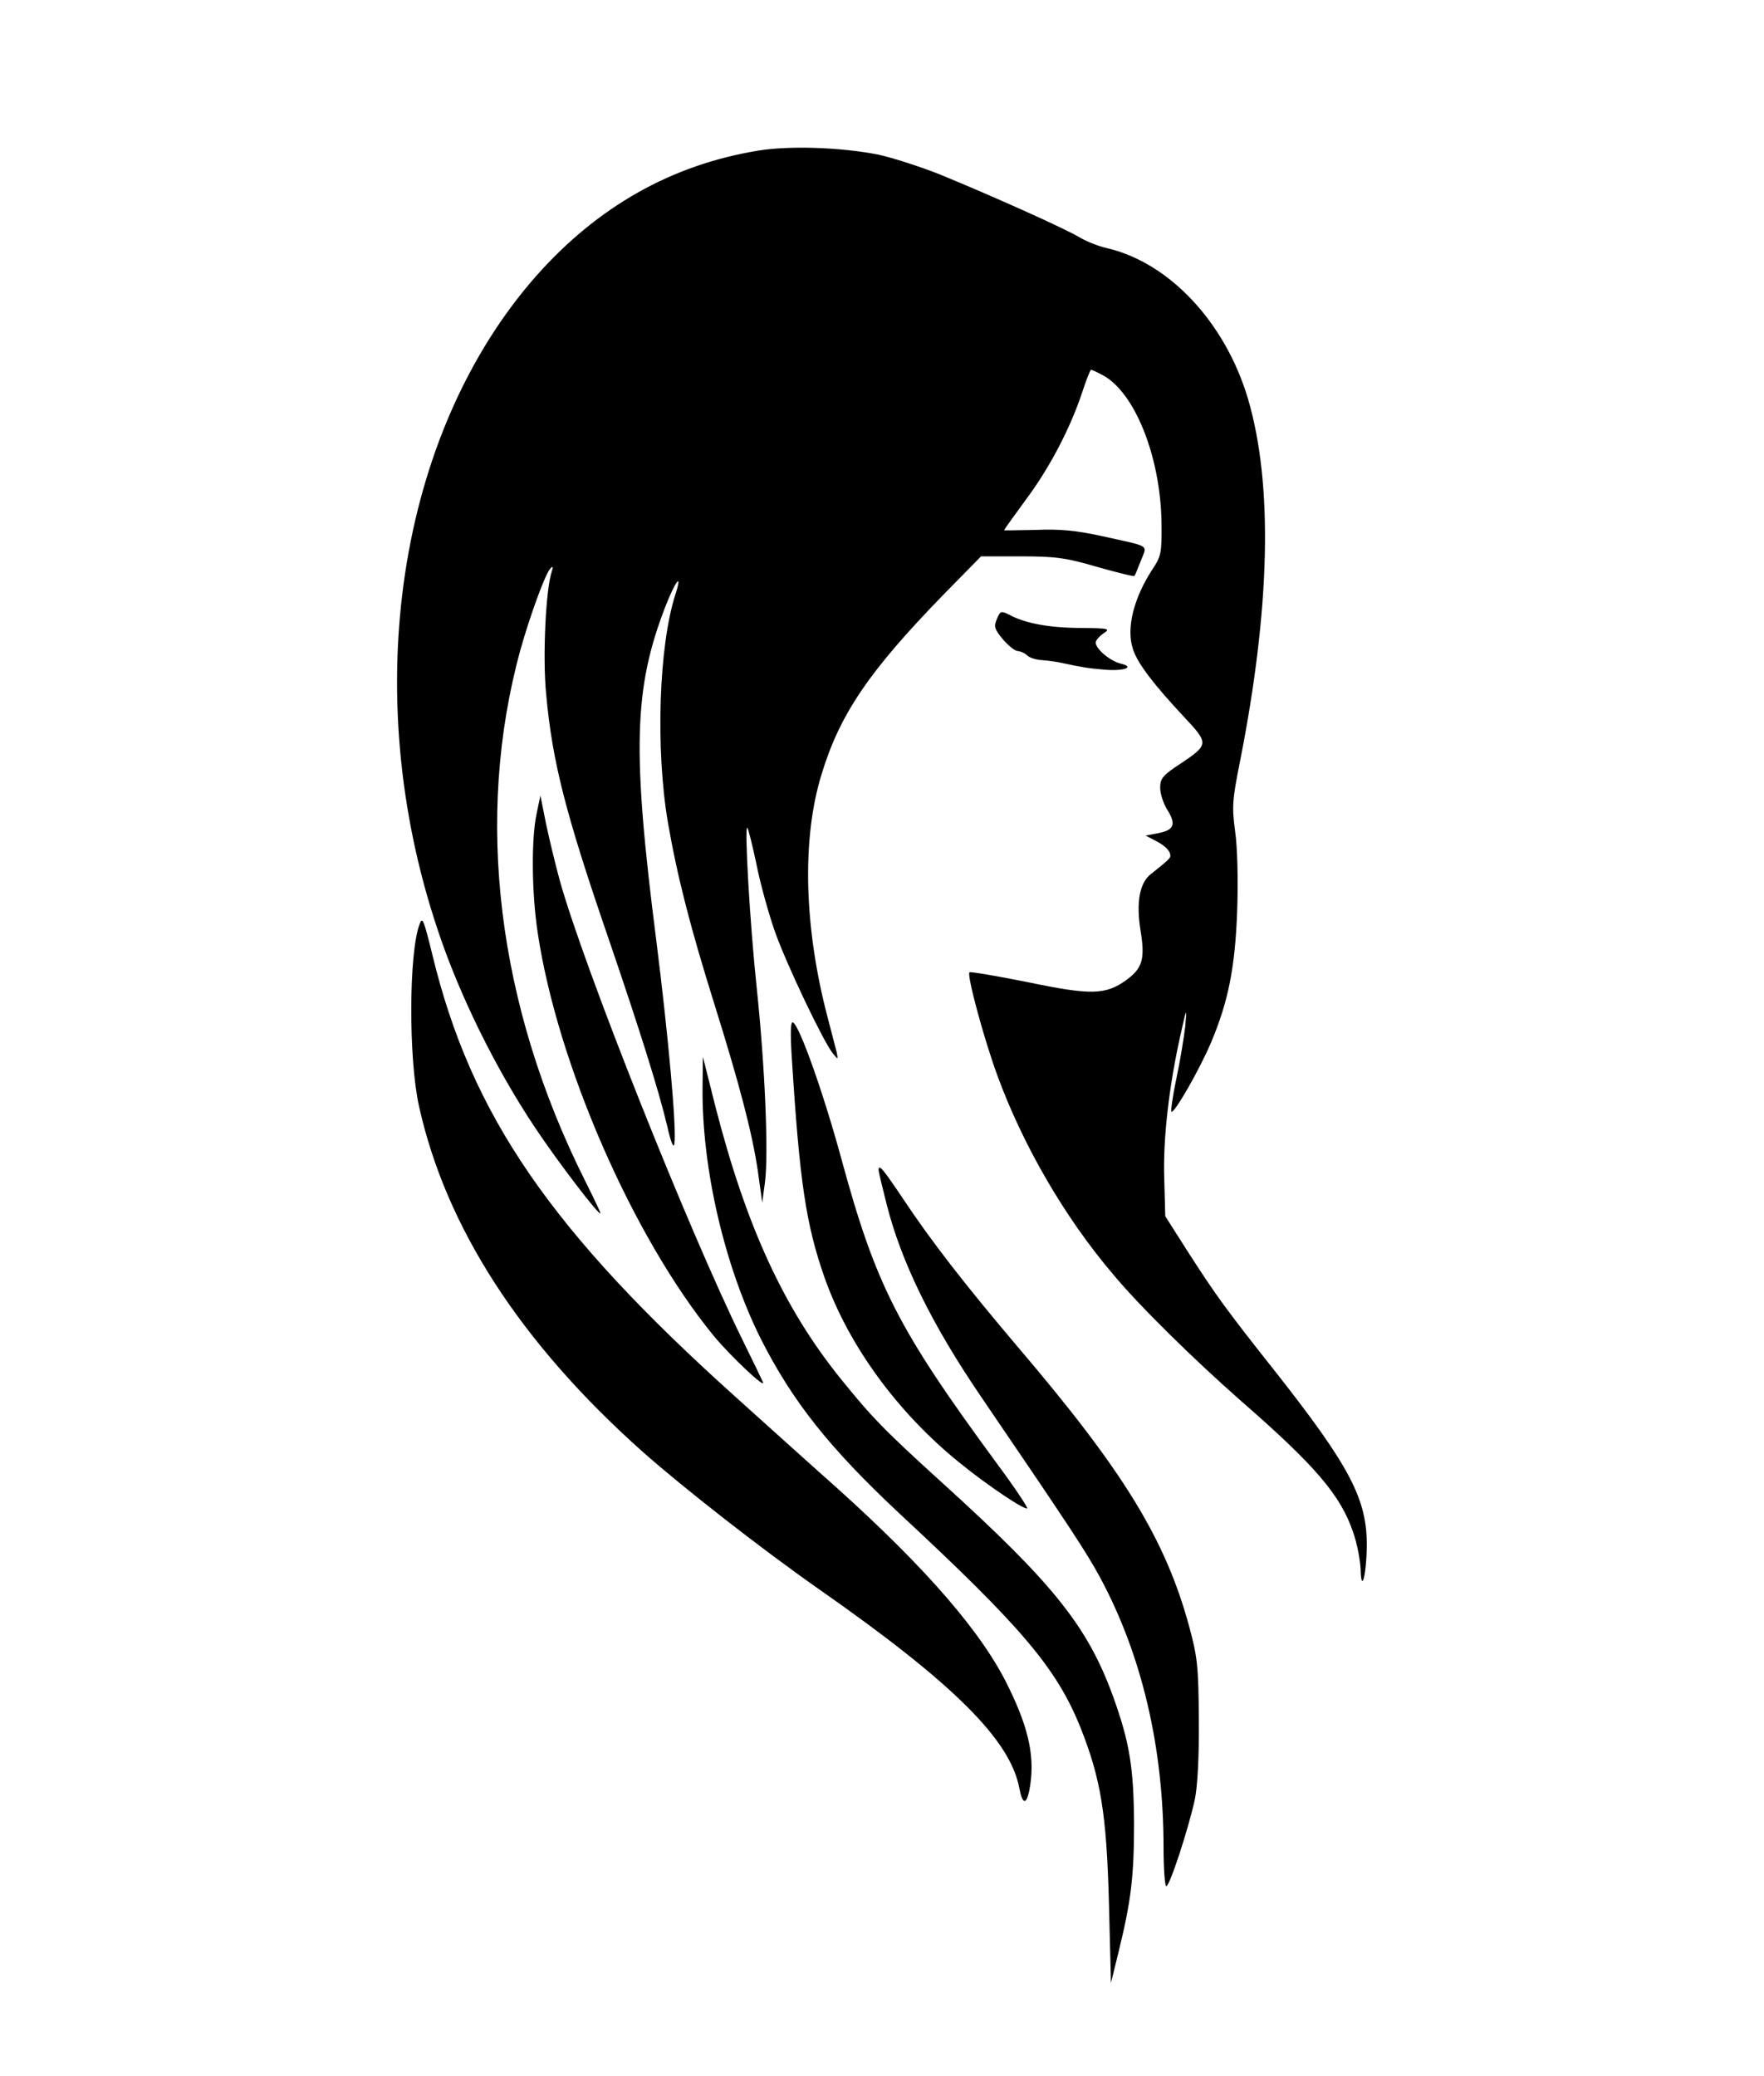
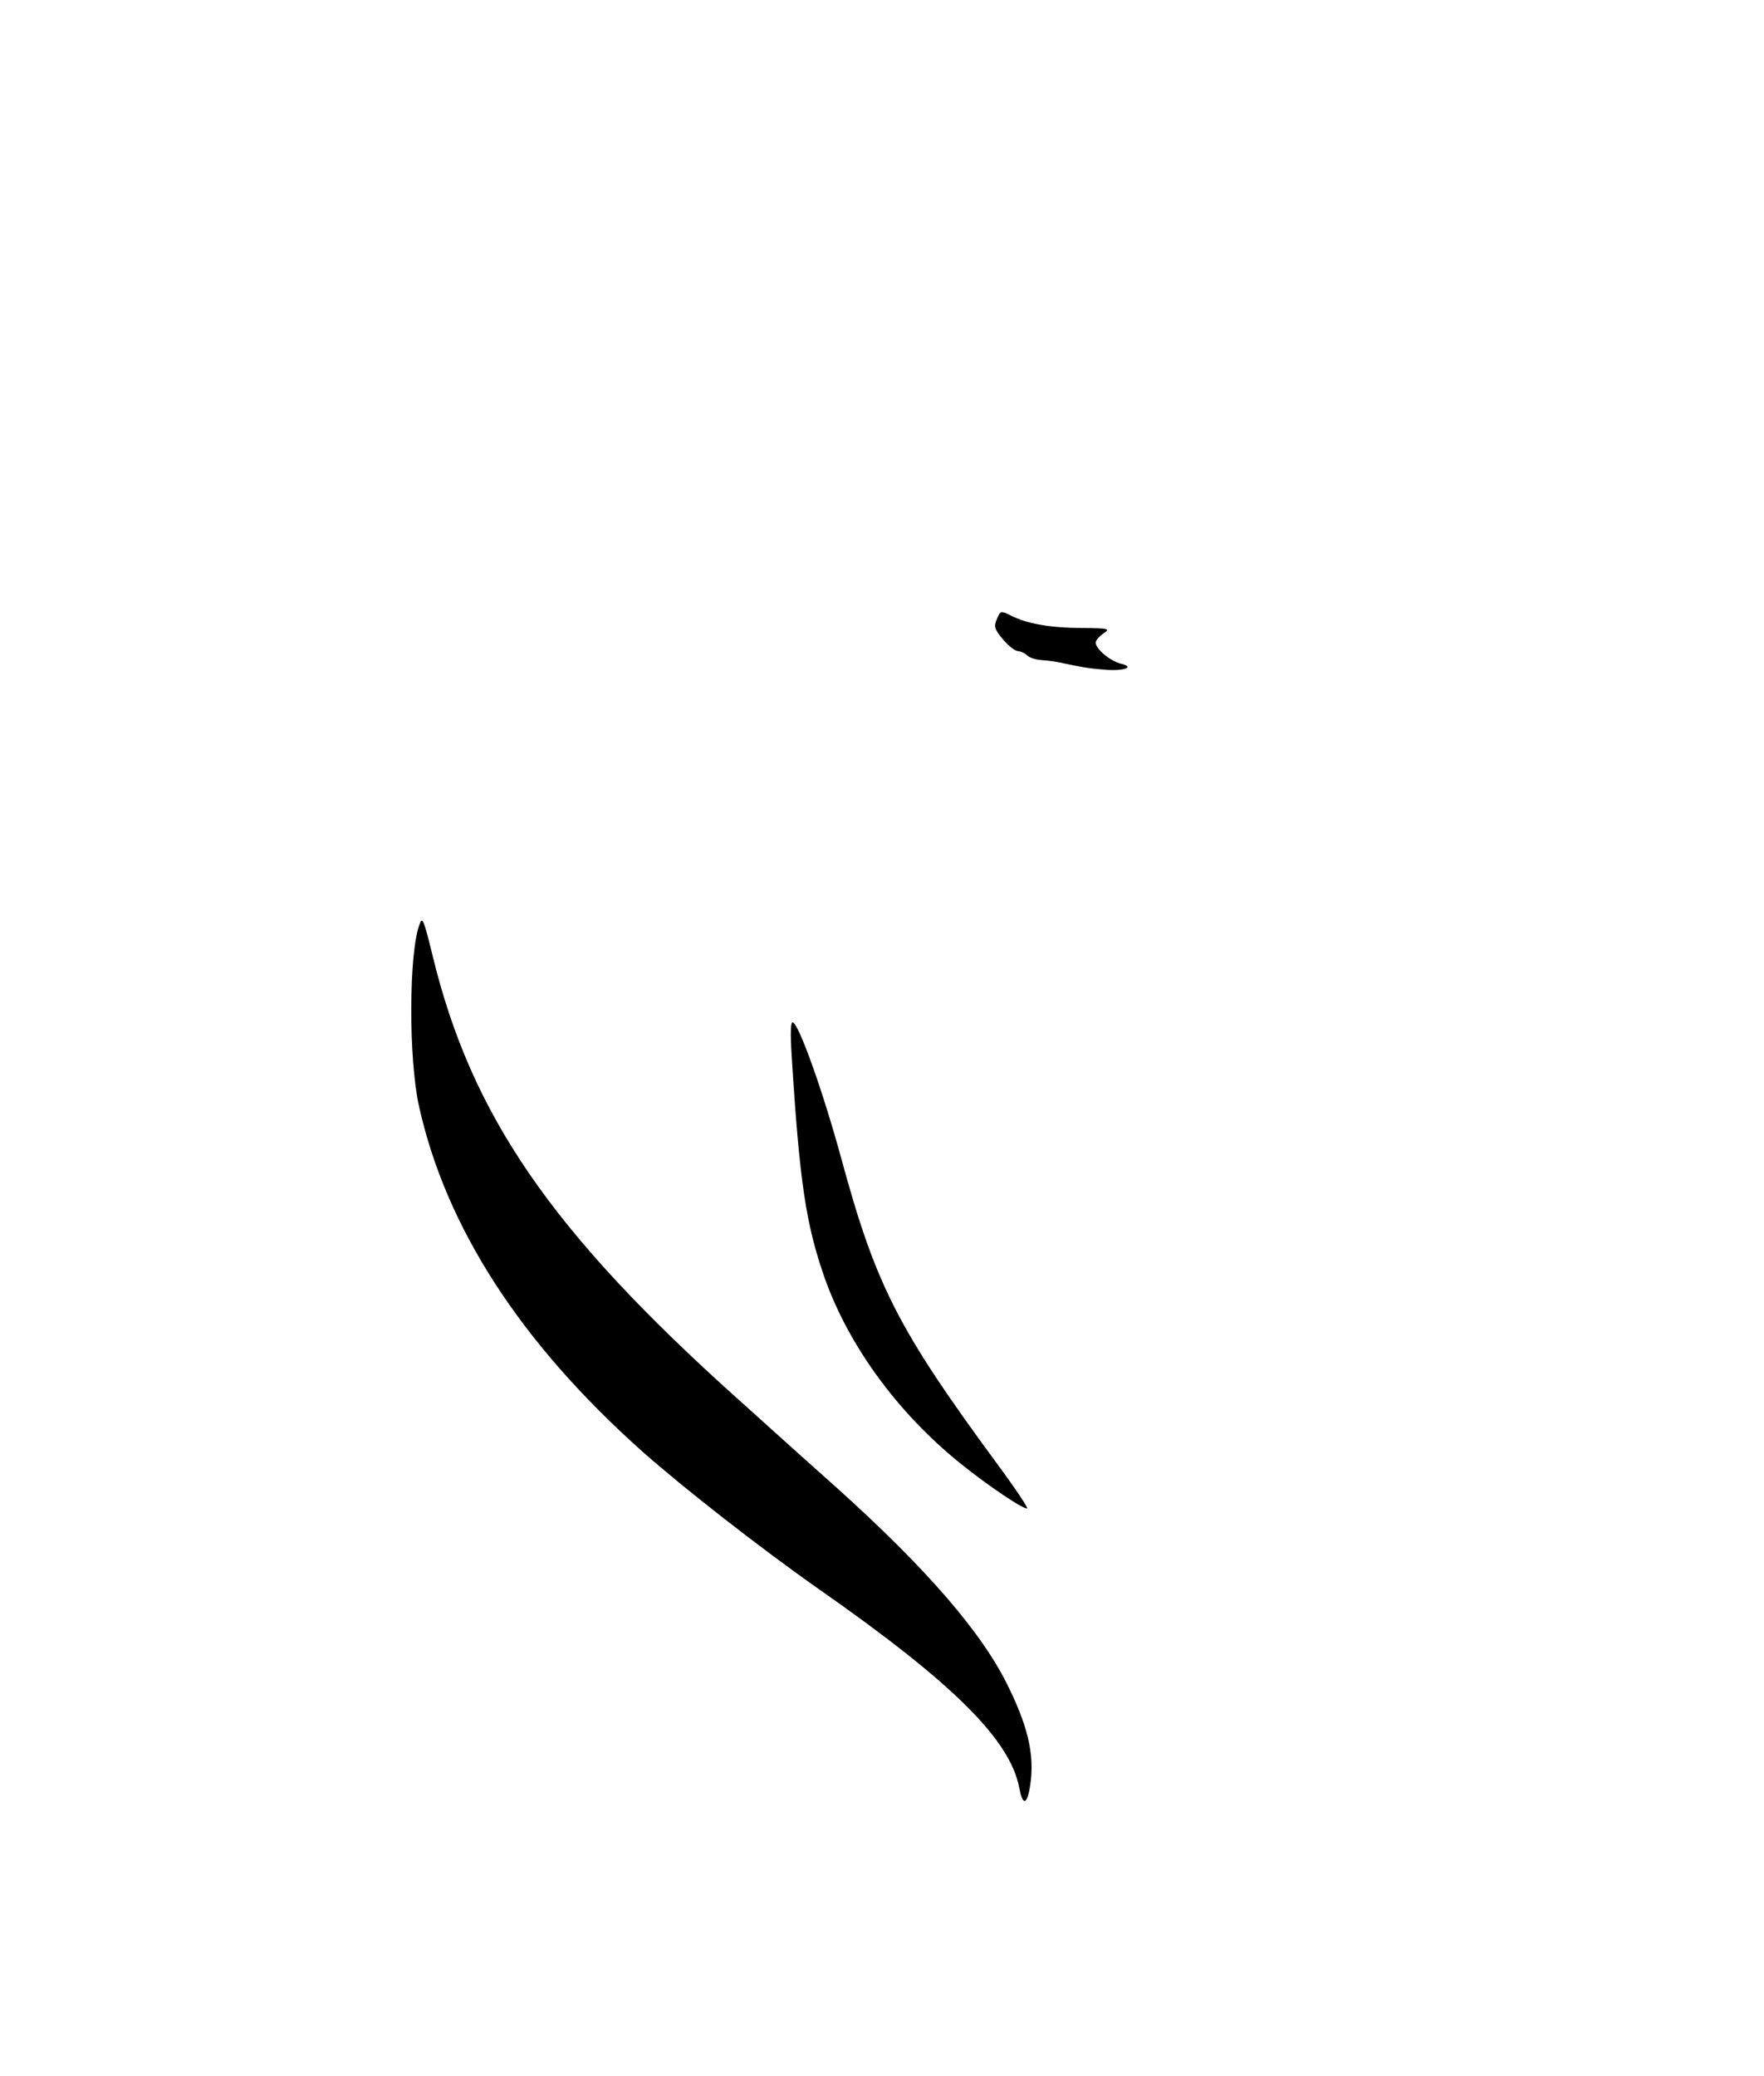
<svg xmlns="http://www.w3.org/2000/svg" version="1.0" width="520pt" height="612pt" viewBox="0 0 520 612" preserveAspectRatio="xMidYMid meet">
  <g transform="translate(0,612) scale(0.1,-0.1)" fill="#000000" stroke="none">
-     <path d="M2235 5676 c-256 -42 -473 -165 -654 -369 -409 -464 -525 -1229 -291 -1927 64 -193 171 -410 288 -585 68 -102 192 -264 192 -251 0 3 -21 47 -46 97 -258 515 -326 1068 -190 1563 28 100 74 227 89 241 7 7 8 4 4 -8 -18 -51 -28 -252 -17 -363 18 -200 58 -355 185 -724 92 -269 148 -448 172 -550 11 -49 19 -67 21 -51 7 43 -18 318 -53 596 -72 562 -67 745 26 986 30 77 52 105 30 37 -49 -152 -59 -456 -22 -673 28 -161 66 -308 136 -532 75 -239 113 -385 129 -495 l13 -93 8 60 c11 82 0 342 -24 570 -21 198 -37 484 -28 475 3 -3 15 -51 27 -108 11 -56 36 -146 55 -200 36 -100 142 -322 170 -357 16 -20 16 -19 11 5 -4 14 -15 59 -26 100 -70 265 -77 528 -18 718 54 178 141 305 360 530 l110 112 117 0 c102 0 133 -4 225 -31 60 -17 109 -29 110 -27 2 2 10 22 19 45 19 49 32 40 -116 73 -73 16 -122 21 -193 18 -52 -1 -94 -2 -94 -1 0 2 29 42 64 90 71 95 131 211 166 316 12 37 24 67 26 67 3 0 18 -7 33 -15 95 -49 172 -239 175 -436 1 -88 -1 -98 -26 -136 -56 -85 -79 -176 -58 -237 13 -41 61 -104 152 -201 72 -77 72 -80 -15 -138 -49 -32 -57 -42 -57 -69 0 -17 9 -46 21 -65 27 -43 20 -60 -27 -69 l-37 -7 29 -15 c29 -15 44 -30 44 -45 0 -7 -10 -16 -58 -54 -33 -26 -43 -84 -30 -165 14 -85 6 -112 -42 -147 -61 -44 -104 -45 -291 -6 -90 18 -167 31 -171 29 -9 -6 42 -195 82 -304 75 -205 198 -418 341 -586 77 -93 239 -252 379 -375 219 -191 292 -277 329 -386 12 -34 21 -84 22 -110 2 -73 17 -15 18 67 2 140 -49 237 -272 520 -145 183 -174 224 -252 345 l-70 110 -3 111 c-4 116 14 272 48 424 18 81 19 82 14 25 -4 -33 -15 -102 -26 -153 -11 -52 -17 -96 -15 -99 8 -7 83 124 117 204 51 121 71 222 77 388 3 88 1 185 -6 234 -10 74 -8 94 14 205 90 455 98 818 24 1070 -67 226 -233 403 -418 445 -22 5 -58 19 -78 31 -43 26 -257 122 -413 186 -58 23 -139 49 -180 58 -111 22 -262 27 -355 12z" />
    <path d="M2939 4296 c-10 -22 -8 -30 17 -60 16 -19 36 -35 44 -35 9 -1 21 -6 28 -13 7 -7 27 -13 45 -14 17 -1 43 -5 57 -8 55 -12 77 -16 126 -20 59 -5 91 8 47 18 -31 8 -73 43 -73 62 0 6 10 18 23 27 21 14 16 15 -64 16 -93 0 -164 13 -210 37 -28 14 -30 14 -40 -10z" />
-     <path d="M1582 3722 c-16 -73 -15 -232 3 -351 58 -388 282 -900 520 -1190 51 -61 154 -158 144 -135 -2 5 -29 61 -60 124 -160 325 -468 1100 -539 1355 -12 44 -30 118 -40 165 l-17 85 -11 -53z" />
    <path d="M1237 3396 c-32 -82 -33 -396 -2 -536 79 -357 299 -698 659 -1019 122 -108 351 -287 521 -406 396 -277 564 -444 590 -587 9 -46 20 -49 29 -7 18 92 2 177 -60 304 -76 159 -240 349 -509 591 -61 54 -193 173 -293 263 -547 491 -783 834 -897 1305 -26 106 -30 115 -38 92z" />
-     <path d="M2334 3004 c23 -369 42 -494 97 -651 71 -200 215 -397 398 -545 85 -69 192 -140 199 -134 2 3 -38 63 -90 133 -291 396 -356 523 -458 898 -52 191 -122 389 -142 401 -7 5 -9 -26 -4 -102z" />
-     <path d="M2071 2913 c-2 -238 65 -525 171 -738 94 -186 203 -323 408 -515 363 -337 465 -458 535 -632 60 -151 77 -254 84 -518 l6 -235 22 90 c37 150 46 223 46 380 -1 165 -13 239 -62 375 -75 206 -176 332 -501 627 -173 157 -208 193 -301 308 -168 208 -279 449 -370 803 l-37 147 -1 -92z" />
-     <path d="M2590 2671 c0 -5 11 -51 24 -102 43 -170 134 -355 278 -566 263 -386 309 -456 351 -533 123 -229 187 -500 187 -797 0 -62 4 -113 8 -113 10 0 65 168 84 255 8 37 13 126 12 235 -1 157 -4 185 -28 274 -70 258 -193 459 -506 826 -155 183 -254 310 -339 438 -59 88 -71 102 -71 83z" />
+     <path d="M2334 3004 c23 -369 42 -494 97 -651 71 -200 215 -397 398 -545 85 -69 192 -140 199 -134 2 3 -38 63 -90 133 -291 396 -356 523 -458 898 -52 191 -122 389 -142 401 -7 5 -9 -26 -4 -102" />
  </g>
</svg>